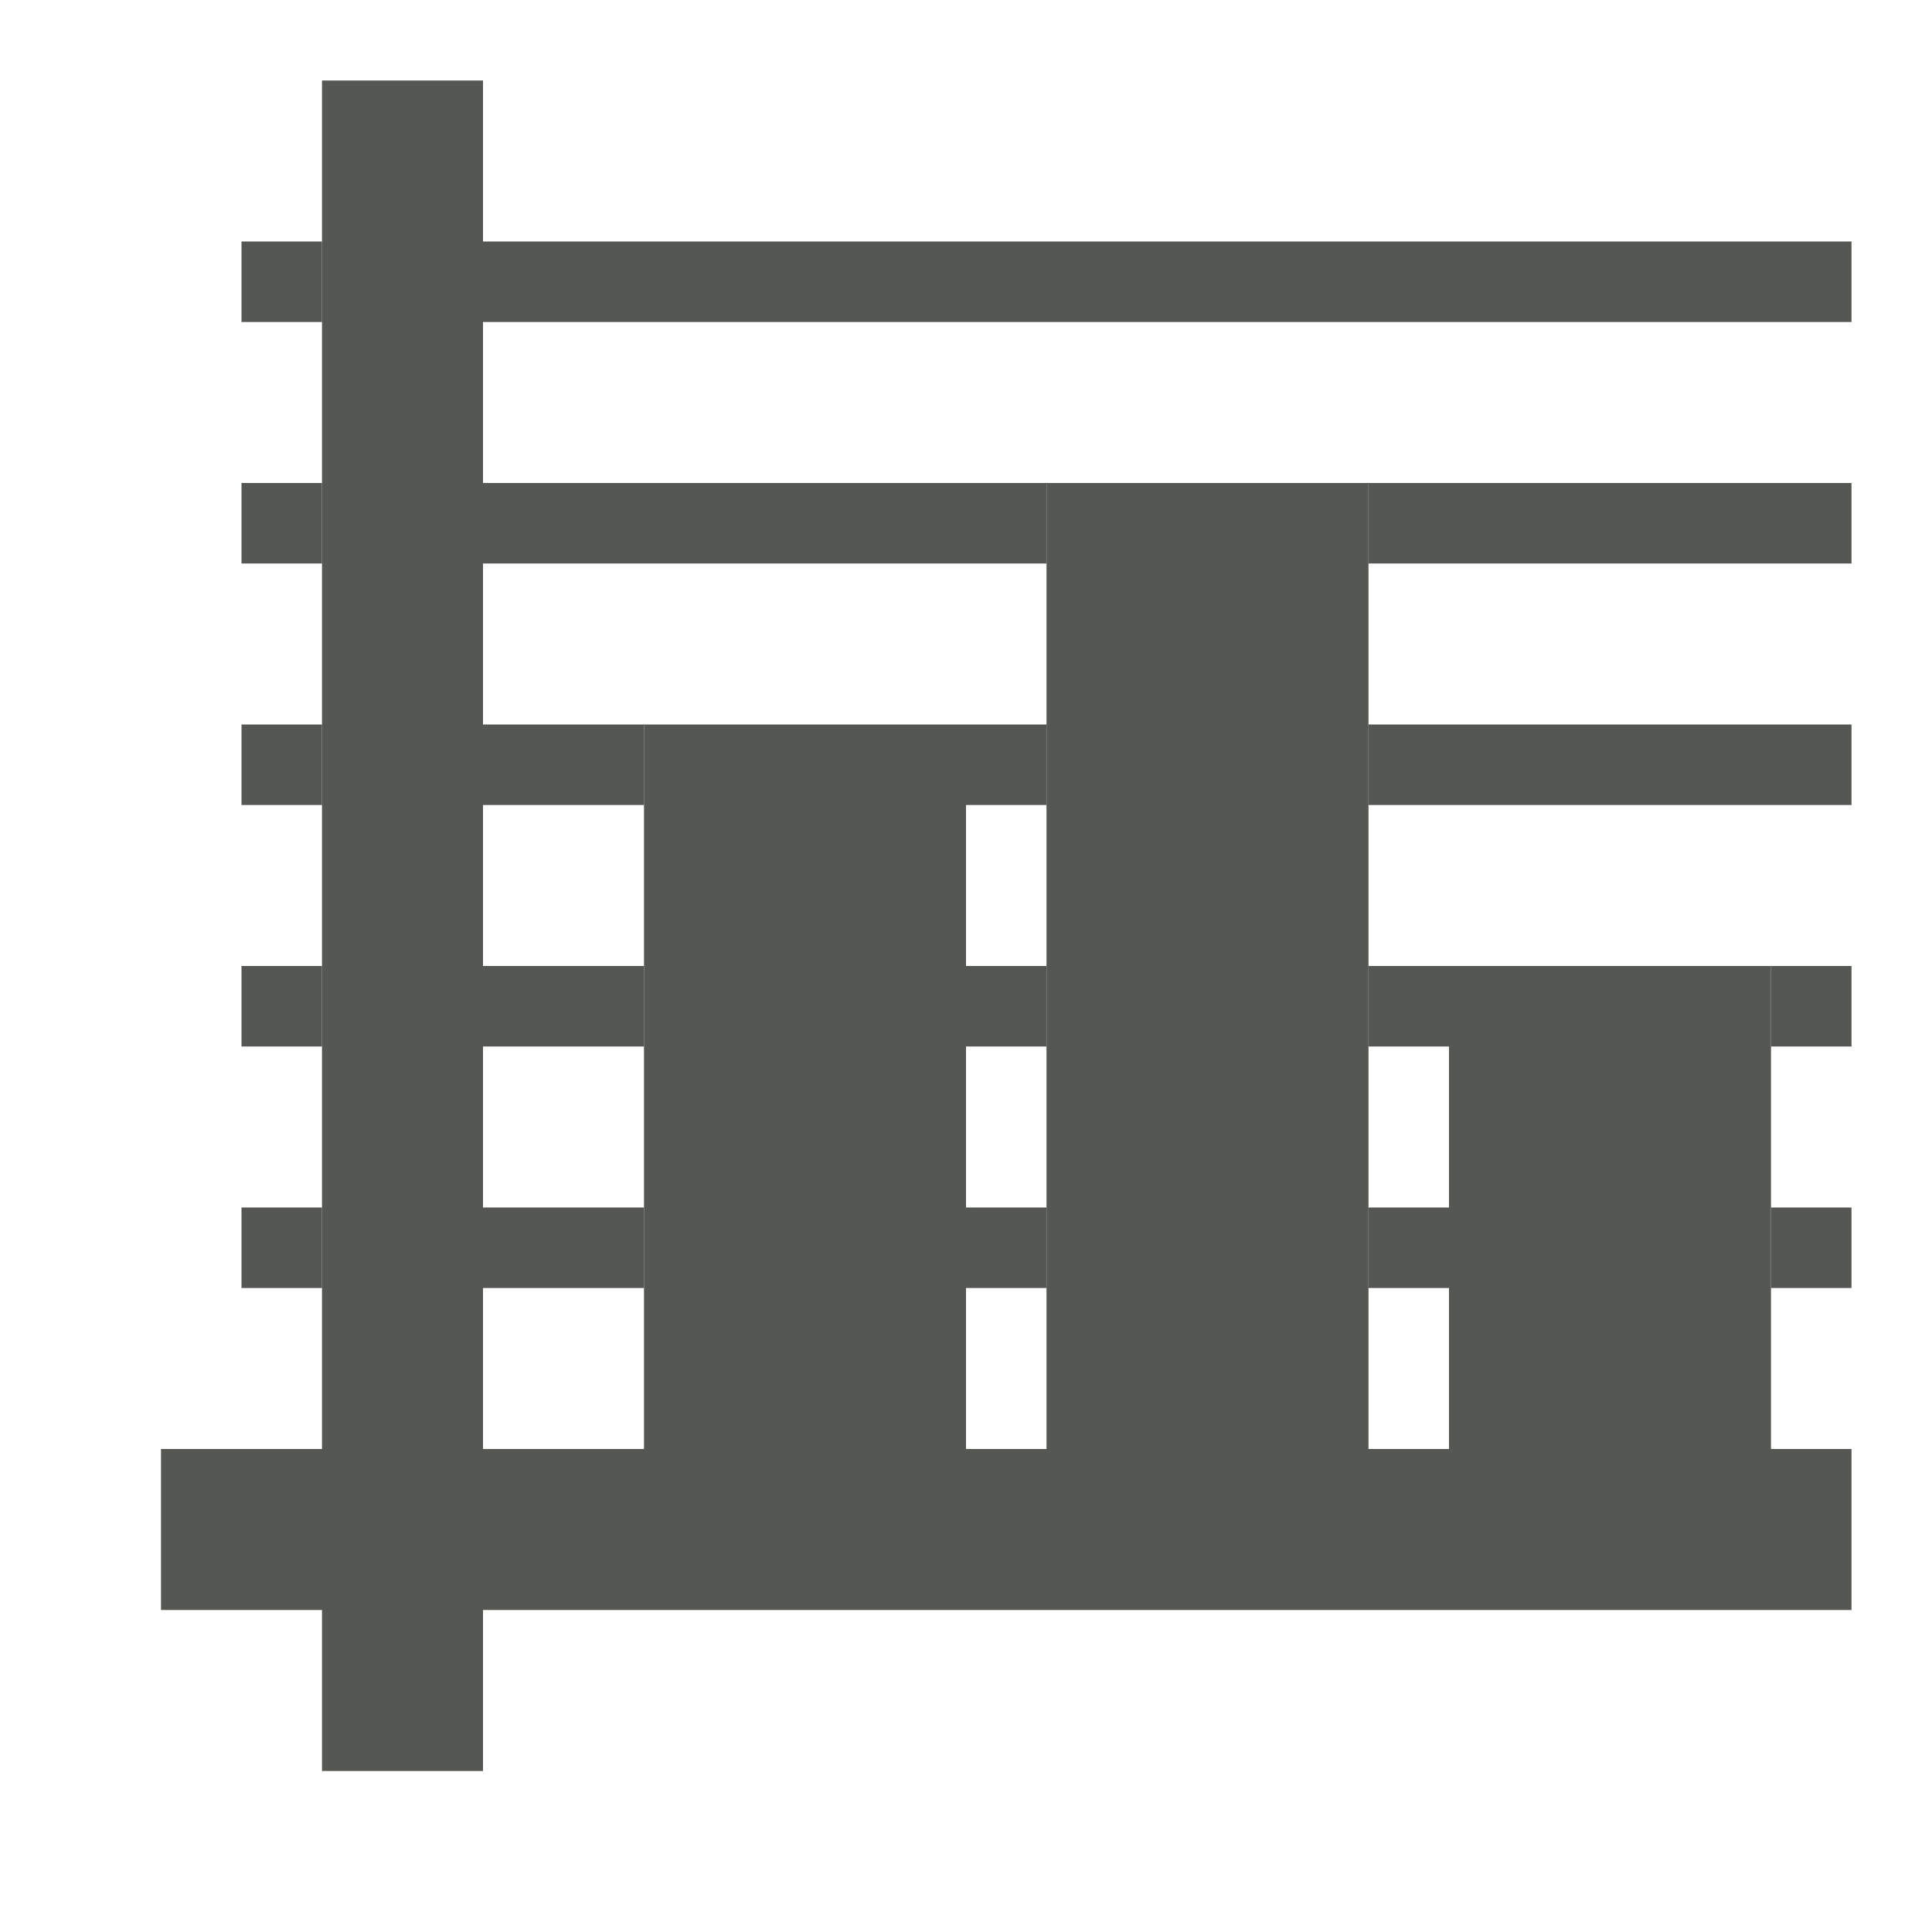
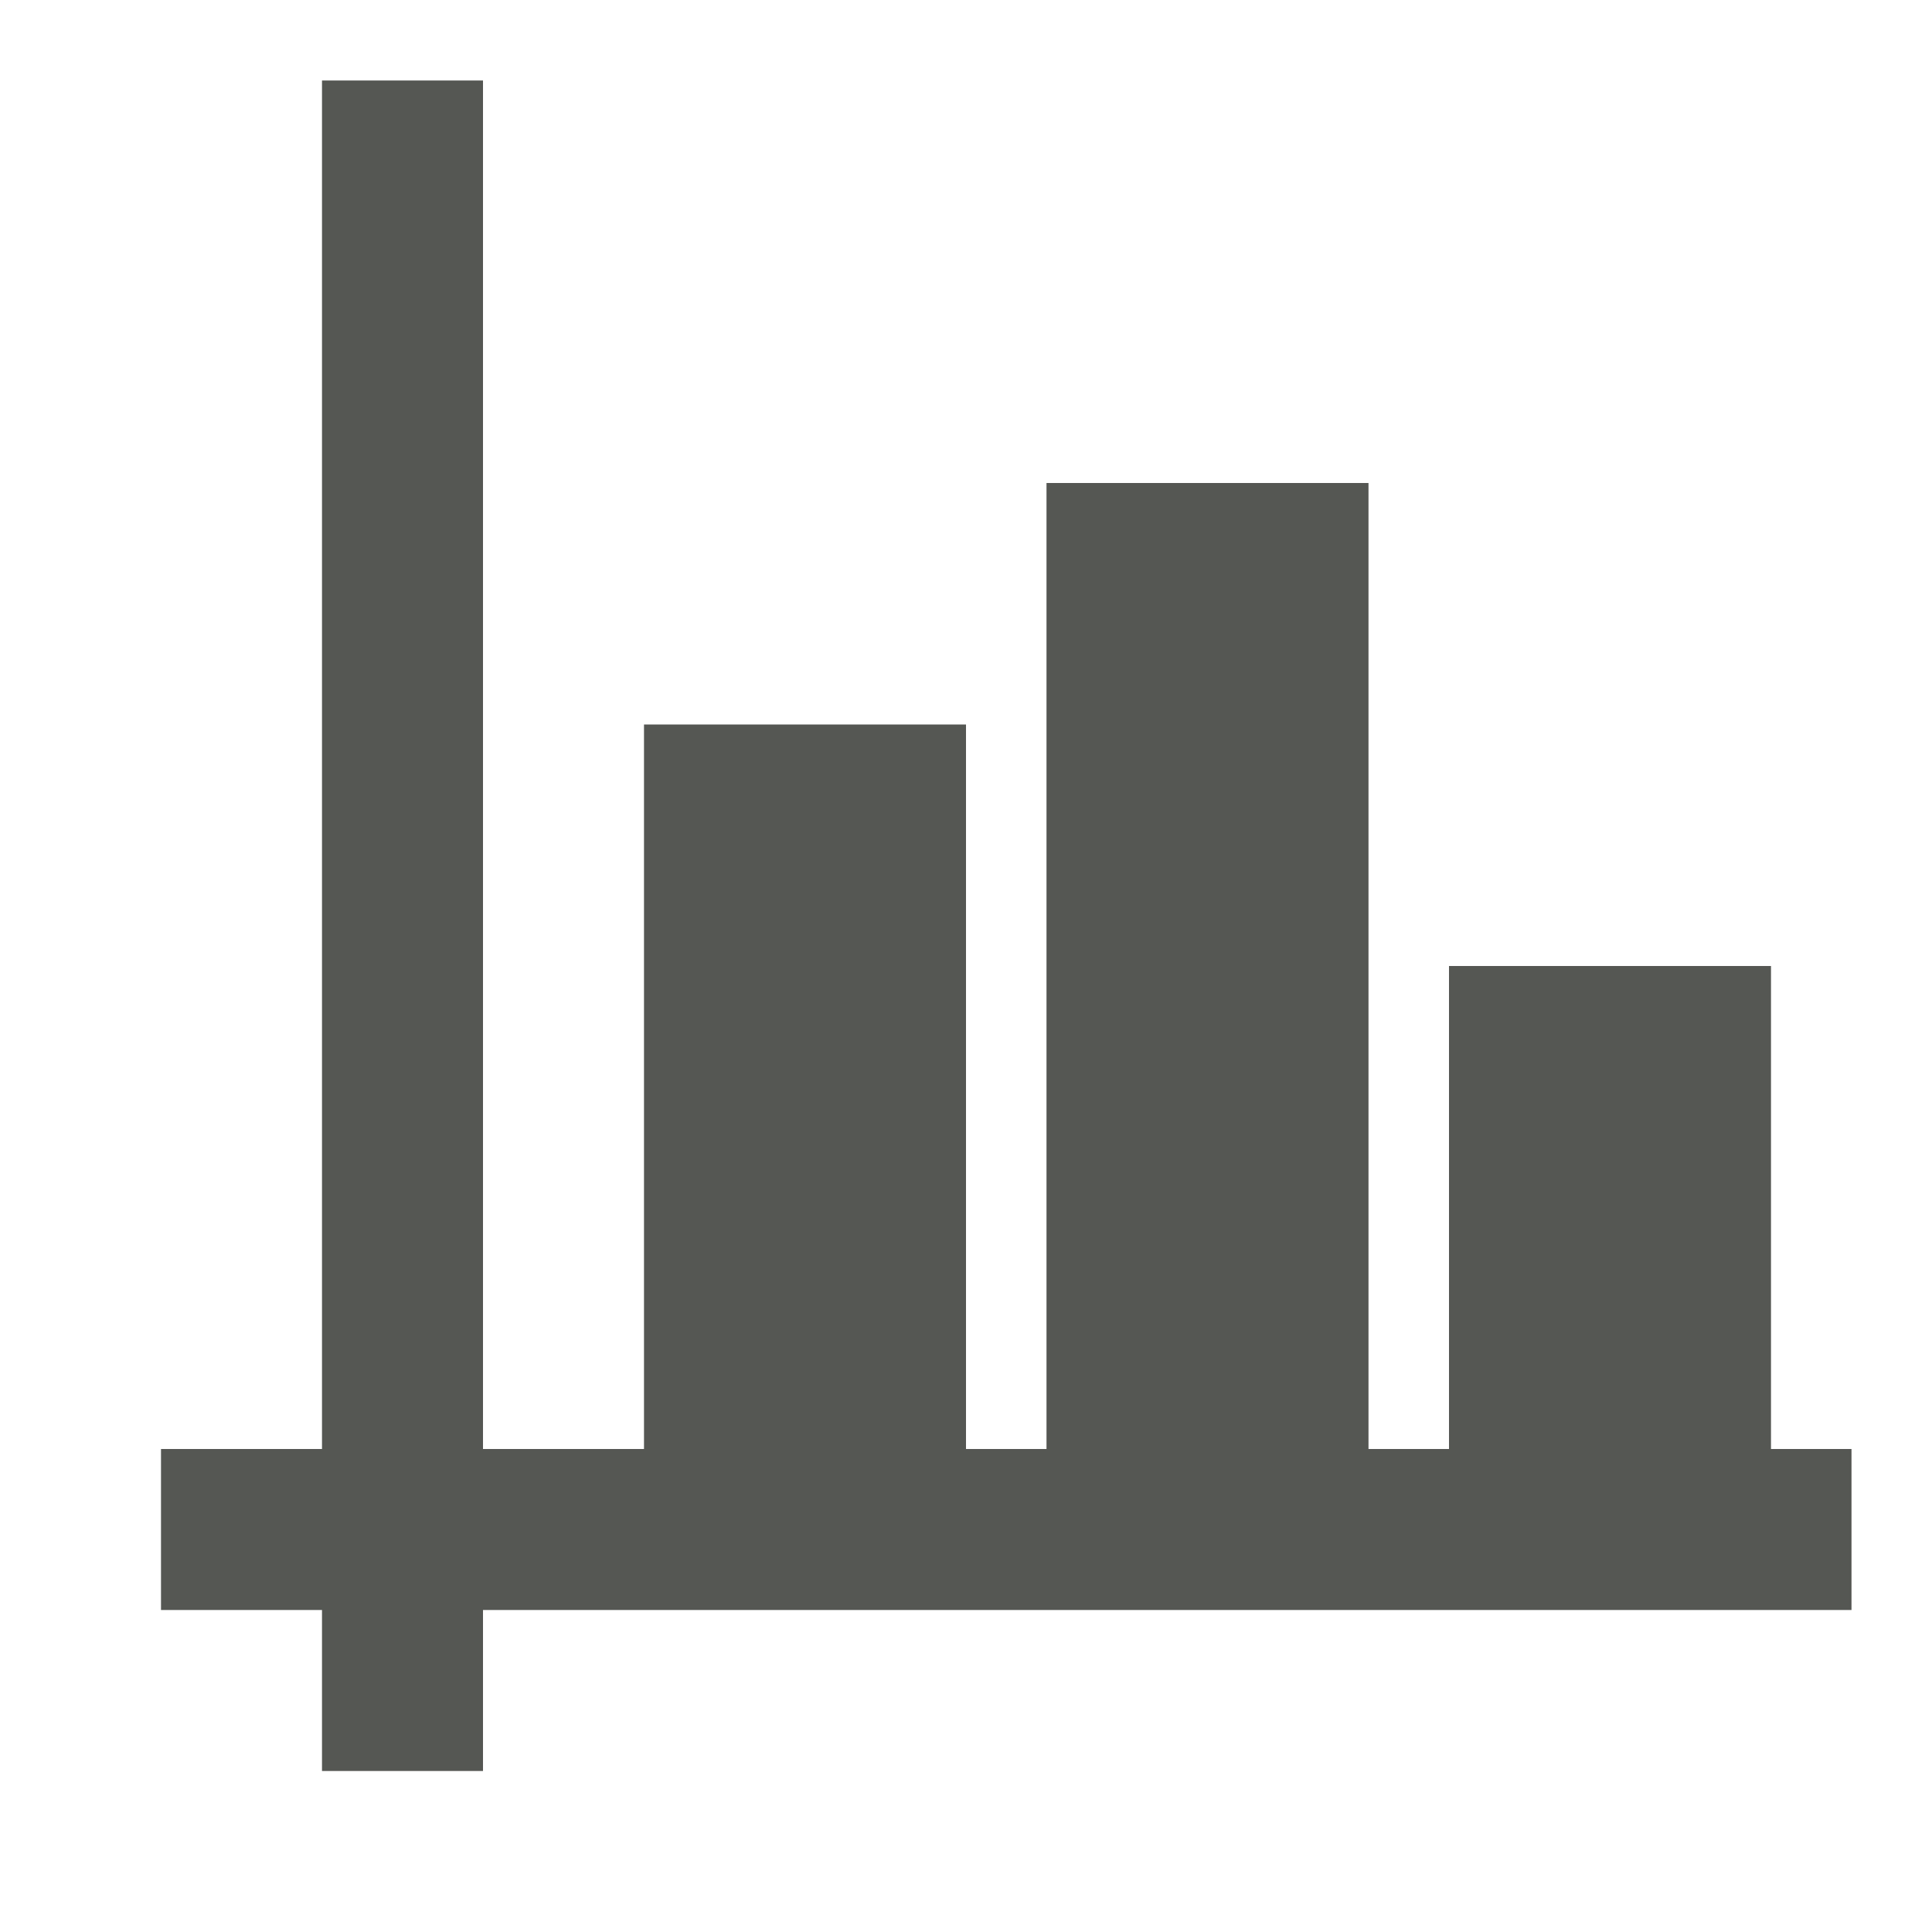
<svg xmlns="http://www.w3.org/2000/svg" viewBox="0 0 24 24">
-   <path style="fill:#555753" d="M 3 3 L 3 4 L 4 4 L 4 3 L 3 3 z M 6 3 L 6 4 L 23 4 L 23 3 L 6 3 z M 3 6 L 3 7 L 4 7 L 4 6 L 3 6 z M 6 6 L 6 7 L 13 7 L 13 6 L 6 6 z M 17 6 L 17 7 L 23 7 L 23 6 L 17 6 z M 3 9 L 3 10 L 4 10 L 4 9 L 3 9 z M 6 9 L 6 10 L 8 10 L 8 9 L 6 9 z M 12 9 L 12 10 L 13 10 L 13 9 L 12 9 z M 17 9 L 17 10 L 23 10 L 23 9 L 17 9 z M 3 12 L 3 13 L 4 13 L 4 12 L 3 12 z M 6 12 L 6 13 L 8 13 L 8 12 L 6 12 z M 12 12 L 12 13 L 13 13 L 13 12 L 12 12 z M 17 12 L 17 13 L 18 13 L 18 12 L 17 12 z M 22 12 L 22 13 L 23 13 L 23 12 L 22 12 z M 3 15 L 3 16 L 4 16 L 4 15 L 3 15 z M 6 15 L 6 16 L 8 16 L 8 15 L 6 15 z M 12 15 L 12 16 L 13 16 L 13 15 L 12 15 z M 17 15 L 17 16 L 18 16 L 18 15 L 17 15 z M 22 15 L 22 16 L 23 16 L 23 15 L 22 15 z " />
  <path style="fill:#555753" d="M 4,1 V 18 H 2 v 2 h 2 v 2 h 2 v -2 h 17 v -2 h -1 v -6 h -4 v 6 H 17 V 6 H 13 V 18 H 12 V 9 H 8 v 9 H 6 V 1 Z" />
</svg>